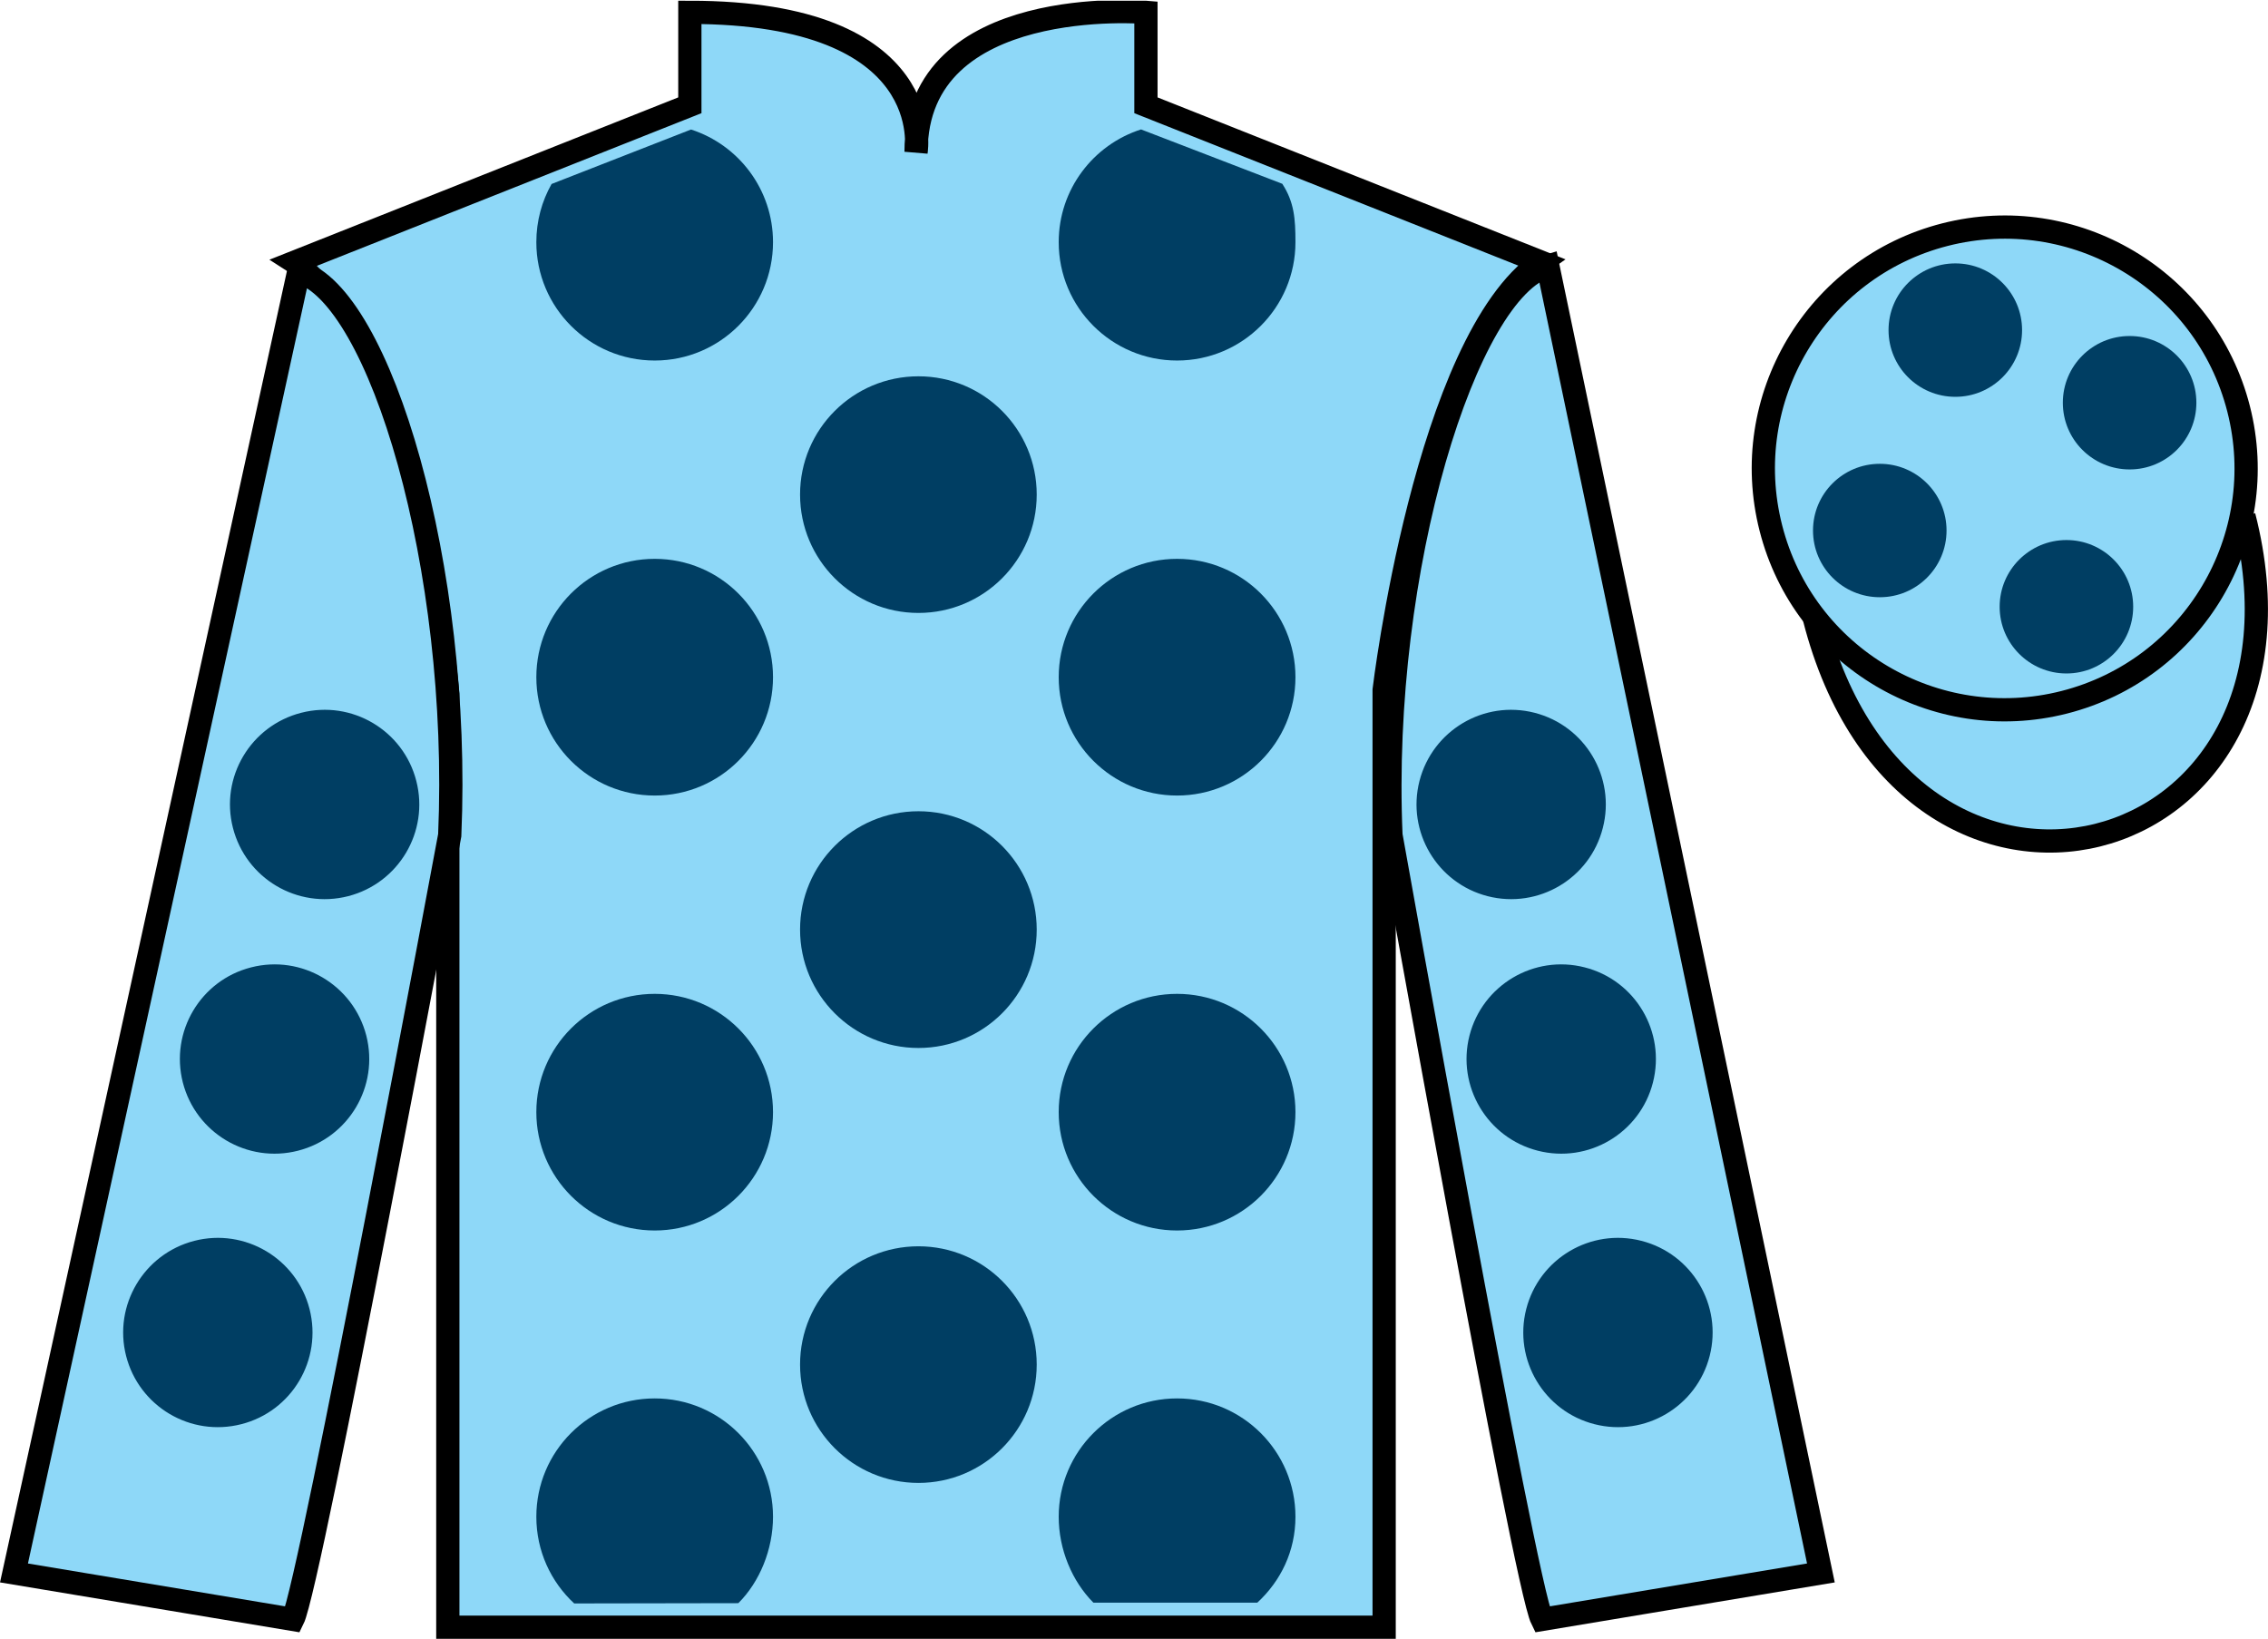
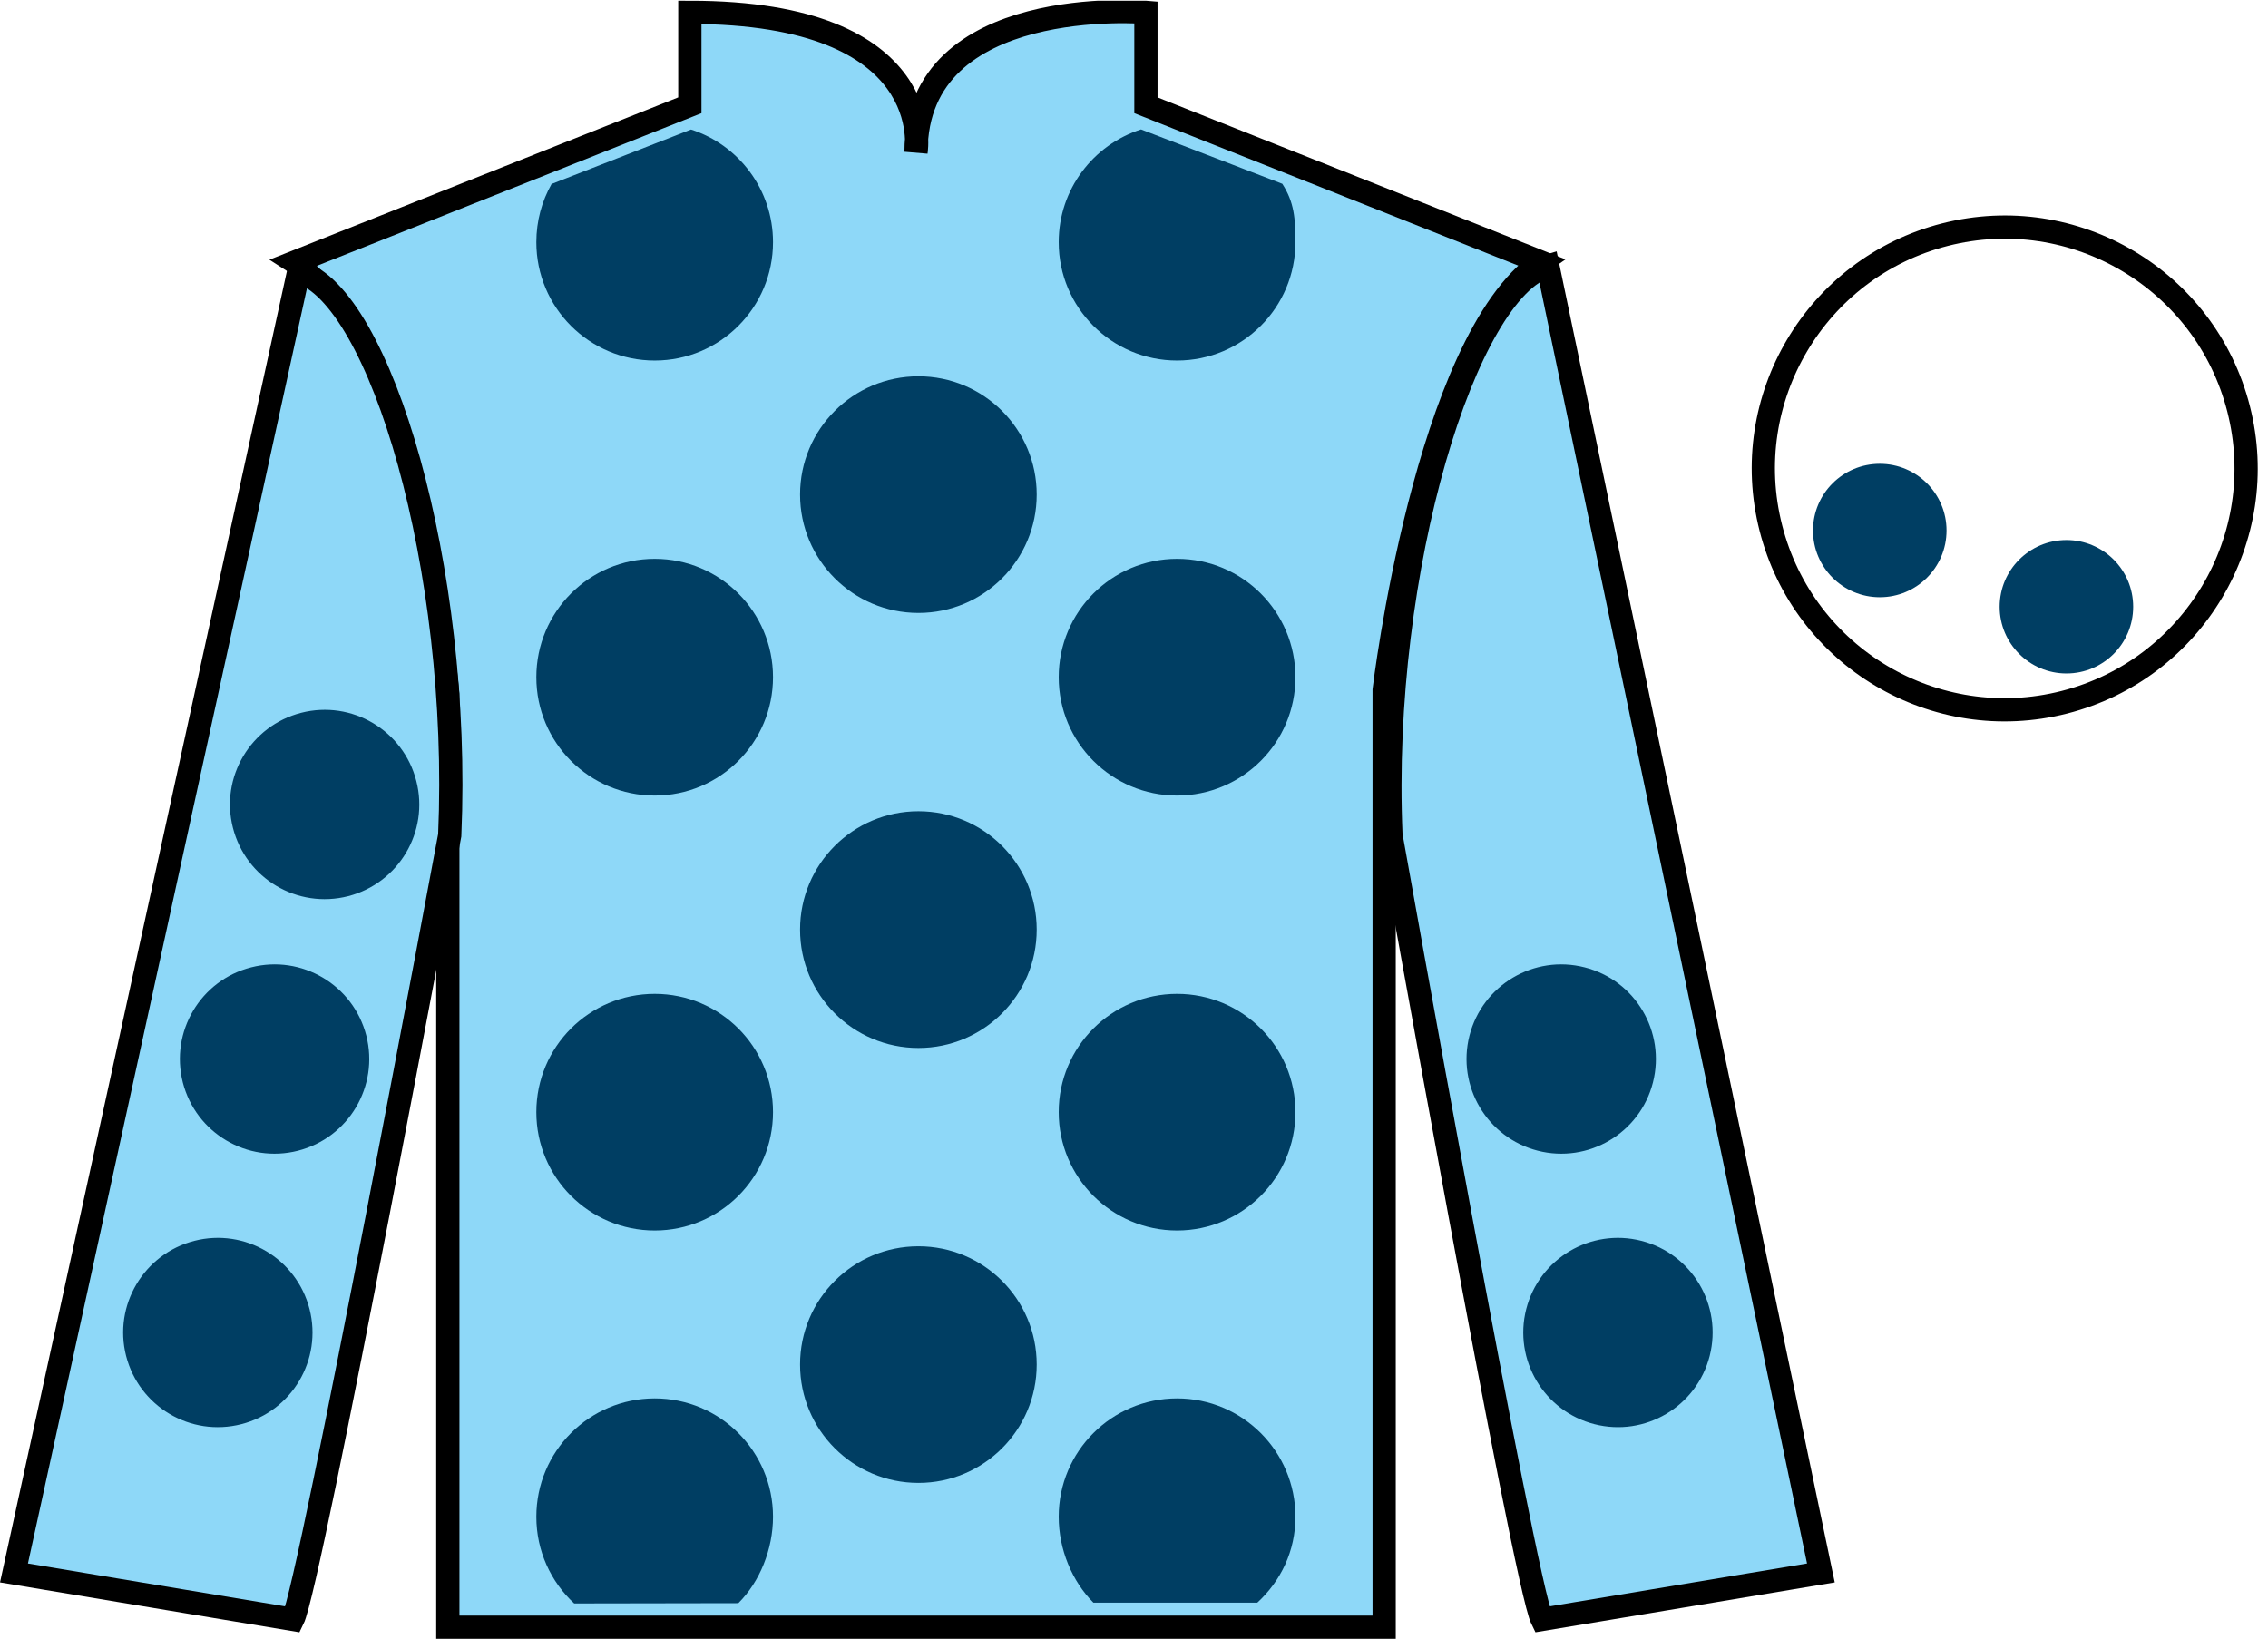
<svg xmlns="http://www.w3.org/2000/svg" width="97.59pt" height="70.53pt" viewBox="0 0 97.59 70.53" version="1.1">
  <defs>
    <clipPath id="clip1">
      <path d="M 0 70.531 L 97.59 70.531 L 97.59 0.031 L 0 0.031 L 0 70.531 Z M 0 70.531 " />
    </clipPath>
  </defs>
  <g id="surface0">
    <g clip-path="url(#clip1)" clip-rule="nonzero">
      <path style=" stroke:none;fill-rule:nonzero;fill:rgb(55.55%,84.593%,97.2%);fill-opacity:1;" d="M 12.684 11.281 C 12.684 11.281 17.77 14.531 19.27 29.863 C 19.27 29.863 19.27 44.863 19.27 70.031 L 59.559 70.031 L 59.559 29.695 C 59.559 29.695 61.352 14.695 66.309 11.281 L 49.309 4.531 L 49.309 0.531 C 49.309 0.531 39.418 -0.305 39.418 6.531 C 39.418 6.531 40.434 0.531 29.684 0.531 L 29.684 4.531 L 12.684 11.281 " />
      <path style="fill:none;stroke-width:10;stroke-linecap:butt;stroke-linejoin:miter;stroke:rgb(0%,0%,0%);stroke-opacity:1;stroke-miterlimit:4;" d="M 126.836 592.487 C 126.836 592.487 177.695 559.987 192.695 406.667 C 192.695 406.667 192.695 256.667 192.695 4.987 L 595.586 4.987 L 595.586 408.347 C 595.586 408.347 613.516 558.347 663.086 592.487 L 493.086 659.987 L 493.086 699.987 C 493.086 699.987 394.18 708.347 394.18 639.987 C 394.18 639.987 404.336 699.987 296.836 699.987 L 296.836 659.987 L 126.836 592.487 Z M 126.836 592.487 " transform="matrix(0.1,0,0,-0.1,0,70.53)" />
      <path style=" stroke:none;fill-rule:nonzero;fill:rgb(55.55%,84.593%,97.2%);fill-opacity:1;" d="M 12.602 69.695 C 13.352 68.195 19.352 35.945 19.352 35.945 C 19.852 24.445 16.352 12.695 12.852 11.695 L 0.602 67.695 L 12.602 69.695 " />
      <path style="fill:none;stroke-width:10;stroke-linecap:butt;stroke-linejoin:miter;stroke:rgb(0%,0%,0%);stroke-opacity:1;stroke-miterlimit:4;" d="M 126.016 8.347 C 133.516 23.347 193.516 345.847 193.516 345.847 C 198.516 460.847 163.516 578.347 128.516 588.347 L 6.016 28.347 L 126.016 8.347 Z M 126.016 8.347 " transform="matrix(0.1,0,0,-0.1,0,70.53)" />
      <path style=" stroke:none;fill-rule:nonzero;fill:rgb(55.55%,84.593%,97.2%);fill-opacity:1;" d="M 78.352 67.695 L 66.602 11.445 C 63.102 12.445 59.352 24.445 59.852 35.945 C 59.852 35.945 65.602 68.195 66.352 69.695 L 78.352 67.695 " />
      <path style="fill:none;stroke-width:10;stroke-linecap:butt;stroke-linejoin:miter;stroke:rgb(0%,0%,0%);stroke-opacity:1;stroke-miterlimit:4;" d="M 783.516 28.347 L 666.016 590.847 C 631.016 580.847 593.516 460.847 598.516 345.847 C 598.516 345.847 656.016 23.347 663.516 8.347 L 783.516 28.347 Z M 783.516 28.347 " transform="matrix(0.1,0,0,-0.1,0,70.53)" />
-       <path style="fill-rule:nonzero;fill:rgb(55.55%,84.593%,97.2%);fill-opacity:1;stroke-width:10;stroke-linecap:butt;stroke-linejoin:miter;stroke:rgb(0%,0%,0%);stroke-opacity:1;stroke-miterlimit:4;" d="M 780.703 439.245 C 820.391 283.62 1004.336 331.198 965.547 483.191 " transform="matrix(0.1,0,0,-0.1,0,70.53)" />
      <path style=" stroke:none;fill-rule:nonzero;fill:rgb(0%,24.564%,38.911%);fill-opacity:1;" d="M 39.52 26.379 C 42.332 26.379 44.609 24.098 44.609 21.285 C 44.609 18.473 42.332 16.195 39.52 16.195 C 36.707 16.195 34.426 18.473 34.426 21.285 C 34.426 24.098 36.707 26.379 39.52 26.379 " />
      <path style=" stroke:none;fill-rule:nonzero;fill:rgb(0%,24.564%,38.911%);fill-opacity:1;" d="M 39.52 45.102 C 42.332 45.102 44.609 42.82 44.609 40.008 C 44.609 37.195 42.332 34.914 39.52 34.914 C 36.707 34.914 34.426 37.195 34.426 40.008 C 34.426 42.82 36.707 45.102 39.52 45.102 " />
      <path style=" stroke:none;fill-rule:nonzero;fill:rgb(0%,24.564%,38.911%);fill-opacity:1;" d="M 39.52 63.82 C 42.332 63.82 44.609 61.539 44.609 58.727 C 44.609 55.914 42.332 53.637 39.52 53.637 C 36.707 53.637 34.426 55.914 34.426 58.727 C 34.426 61.539 36.707 63.82 39.52 63.82 " />
      <path style=" stroke:none;fill-rule:nonzero;fill:rgb(0%,24.564%,38.911%);fill-opacity:1;" d="M 29.734 5.574 C 31.781 6.234 33.262 8.156 33.262 10.422 C 33.262 13.234 30.984 15.516 28.172 15.516 C 25.355 15.516 23.078 13.234 23.078 10.422 C 23.078 9.512 23.316 8.656 23.734 7.918 L 29.734 5.574 " />
      <path style=" stroke:none;fill-rule:nonzero;fill:rgb(0%,24.564%,38.911%);fill-opacity:1;" d="M 28.172 34.238 C 30.984 34.238 33.262 31.957 33.262 29.145 C 33.262 26.332 30.984 24.051 28.172 24.051 C 25.355 24.051 23.078 26.332 23.078 29.145 C 23.078 31.957 25.355 34.238 28.172 34.238 " />
      <path style=" stroke:none;fill-rule:nonzero;fill:rgb(0%,24.564%,38.911%);fill-opacity:1;" d="M 28.172 52.957 C 30.984 52.957 33.262 50.676 33.262 47.863 C 33.262 45.051 30.984 42.773 28.172 42.773 C 25.355 42.773 23.078 45.051 23.078 47.863 C 23.078 50.676 25.355 52.957 28.172 52.957 " />
      <path style=" stroke:none;fill-rule:nonzero;fill:rgb(0%,24.564%,38.911%);fill-opacity:1;" d="M 55.176 7.91 C 55.688 8.703 55.742 9.406 55.742 10.422 C 55.742 13.234 53.461 15.516 50.648 15.516 C 47.836 15.516 45.555 13.234 45.555 10.422 C 45.555 8.152 47.043 6.227 49.098 5.57 L 55.176 7.91 " />
      <path style=" stroke:none;fill-rule:nonzero;fill:rgb(0%,24.564%,38.911%);fill-opacity:1;" d="M 50.648 34.238 C 47.836 34.238 45.555 31.957 45.555 29.145 C 45.555 26.332 47.836 24.051 50.648 24.051 C 53.461 24.051 55.742 26.332 55.742 29.145 C 55.742 31.957 53.461 34.238 50.648 34.238 " />
      <path style=" stroke:none;fill-rule:nonzero;fill:rgb(0%,24.564%,38.911%);fill-opacity:1;" d="M 50.648 52.957 C 47.836 52.957 45.555 50.676 45.555 47.863 C 45.555 45.051 47.836 42.773 50.648 42.773 C 53.461 42.773 55.742 45.051 55.742 47.863 C 55.742 50.676 53.461 52.957 50.648 52.957 " />
      <path style=" stroke:none;fill-rule:nonzero;fill:rgb(0%,24.564%,38.911%);fill-opacity:1;" d="M 31.77 68.996 C 32.691 68.078 33.262 66.68 33.262 65.277 C 33.262 62.465 30.984 60.184 28.172 60.184 C 25.355 60.184 23.078 62.465 23.078 65.277 C 23.078 66.75 23.703 68.078 24.707 69.008 L 31.77 68.996 " />
      <path style=" stroke:none;fill-rule:nonzero;fill:rgb(0%,24.564%,38.911%);fill-opacity:1;" d="M 54.102 68.973 C 55.109 68.043 55.742 66.758 55.742 65.277 C 55.742 62.465 53.461 60.184 50.648 60.184 C 47.836 60.184 45.555 62.465 45.555 65.277 C 45.555 66.68 46.129 68.051 47.047 68.973 L 54.102 68.973 " />
-       <path style=" stroke:none;fill-rule:nonzero;fill:rgb(55.55%,84.593%,97.2%);fill-opacity:1;" d="M 88.828 30.223 C 94.387 28.805 97.742 23.148 96.324 17.594 C 94.906 12.035 89.25 8.68 83.691 10.098 C 78.137 11.516 74.781 17.172 76.199 22.727 C 77.613 28.285 83.27 31.641 88.828 30.223 " />
      <path style="fill:none;stroke-width:10;stroke-linecap:butt;stroke-linejoin:miter;stroke:rgb(0%,0%,0%);stroke-opacity:1;stroke-miterlimit:4;" d="M 888.281 403.073 C 943.867 417.253 977.422 473.816 963.242 529.362 C 949.062 584.948 892.5 618.503 836.914 604.323 C 781.367 590.144 747.812 533.581 761.992 478.034 C 776.133 422.448 832.695 388.894 888.281 403.073 Z M 888.281 403.073 " transform="matrix(0.1,0,0,-0.1,0,70.53)" />
      <path style=" stroke:none;fill-rule:nonzero;fill:rgb(0%,24.564%,38.911%);fill-opacity:1;" d="M 66.168 49.523 C 68.348 50.082 70.57 48.766 71.125 46.586 C 71.68 44.406 70.367 42.188 68.188 41.633 C 66.008 41.074 63.789 42.391 63.23 44.57 C 62.676 46.75 63.992 48.965 66.168 49.523 " />
-       <path style=" stroke:none;fill-rule:nonzero;fill:rgb(0%,24.564%,38.911%);fill-opacity:1;" d="M 64.016 38.57 C 66.195 39.125 68.414 37.812 68.969 35.629 C 69.527 33.453 68.211 31.234 66.031 30.676 C 63.852 30.117 61.637 31.434 61.078 33.613 C 60.523 35.793 61.836 38.012 64.016 38.57 " />
      <path style=" stroke:none;fill-rule:nonzero;fill:rgb(0%,24.564%,38.911%);fill-opacity:1;" d="M 68.609 61.293 C 70.789 61.852 73.008 60.535 73.566 58.355 C 74.121 56.176 72.809 53.961 70.629 53.402 C 68.449 52.844 66.23 54.16 65.672 56.34 C 65.117 58.52 66.434 60.738 68.609 61.293 " />
      <path style=" stroke:none;fill-rule:nonzero;fill:rgb(0%,24.564%,38.911%);fill-opacity:1;" d="M 12.824 49.523 C 10.645 50.082 8.426 48.766 7.867 46.586 C 7.312 44.406 8.625 42.188 10.805 41.633 C 12.984 41.074 15.203 42.391 15.762 44.57 C 16.316 46.75 15.004 48.965 12.824 49.523 " />
      <path style=" stroke:none;fill-rule:nonzero;fill:rgb(0%,24.564%,38.911%);fill-opacity:1;" d="M 14.977 38.57 C 12.797 39.125 10.582 37.812 10.023 35.629 C 9.465 33.453 10.781 31.234 12.961 30.676 C 15.141 30.117 17.359 31.434 17.914 33.613 C 18.473 35.793 17.156 38.012 14.977 38.57 " />
      <path style=" stroke:none;fill-rule:nonzero;fill:rgb(0%,24.564%,38.911%);fill-opacity:1;" d="M 10.383 61.293 C 8.203 61.852 5.984 60.535 5.426 58.355 C 4.871 56.176 6.188 53.961 8.363 53.402 C 10.543 52.844 12.762 54.16 13.32 56.34 C 13.875 58.52 12.562 60.738 10.383 61.293 " />
      <path style=" stroke:none;fill-rule:nonzero;fill:rgb(0%,24.564%,38.911%);fill-opacity:1;" d="M 88.918 28.984 C 90.504 28.984 91.789 27.699 91.789 26.113 C 91.789 24.527 90.504 23.242 88.918 23.242 C 87.332 23.242 86.043 24.527 86.043 26.113 C 86.043 27.699 87.332 28.984 88.918 28.984 " />
      <path style=" stroke:none;fill-rule:nonzero;fill:rgb(0%,24.564%,38.911%);fill-opacity:1;" d="M 80.887 25.703 C 82.473 25.703 83.758 24.418 83.758 22.832 C 83.758 21.246 82.473 19.961 80.887 19.961 C 79.297 19.961 78.012 21.246 78.012 22.832 C 78.012 24.418 79.297 25.703 80.887 25.703 " />
-       <path style=" stroke:none;fill-rule:nonzero;fill:rgb(0%,24.564%,38.911%);fill-opacity:1;" d="M 91.637 20.203 C 93.223 20.203 94.508 18.918 94.508 17.332 C 94.508 15.746 93.223 14.461 91.637 14.461 C 90.047 14.461 88.762 15.746 88.762 17.332 C 88.762 18.918 90.047 20.203 91.637 20.203 " />
-       <path style=" stroke:none;fill-rule:nonzero;fill:rgb(0%,24.564%,38.911%);fill-opacity:1;" d="M 84.137 17.078 C 85.723 17.078 87.008 15.793 87.008 14.207 C 87.008 12.621 85.723 11.336 84.137 11.336 C 82.547 11.336 81.262 12.621 81.262 14.207 C 81.262 15.793 82.547 17.078 84.137 17.078 " />
    </g>
  </g>
</svg>